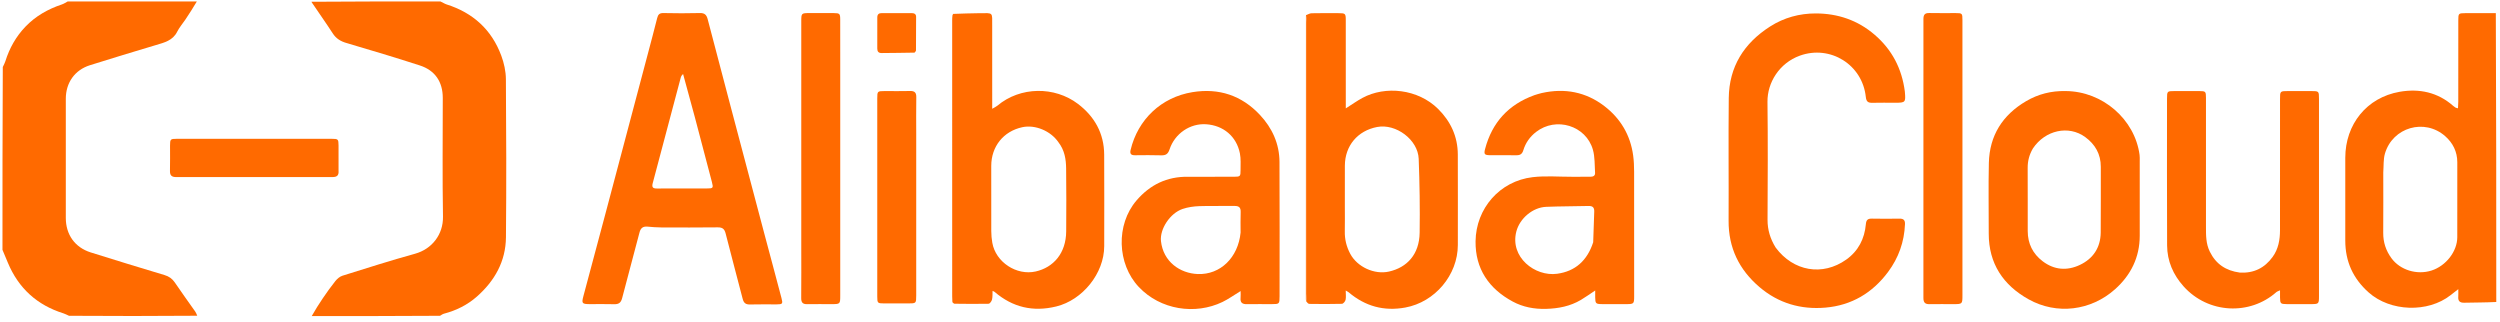
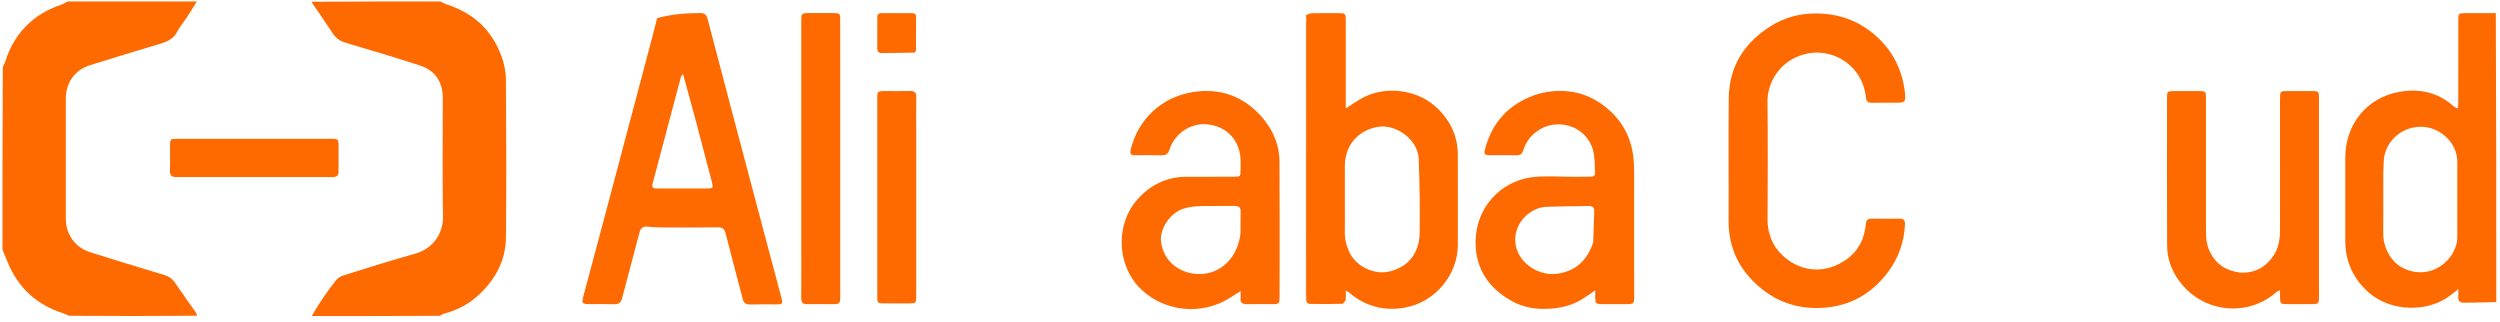
<svg xmlns="http://www.w3.org/2000/svg" width="349" height="45" viewBox="0 0 349 45" fill="none">
  <path d="M27.48 0.2C26.988 1.046 26.437 1.895 25.876 2.737C25.499 3.302 25.038 3.822 24.737 4.424C24.113 5.673 22.932 5.942 21.763 6.292C18.685 7.216 15.607 8.138 12.544 9.108C10.434 9.776 9.189 11.551 9.187 13.779C9.182 19.33 9.181 24.881 9.187 30.431C9.189 32.75 10.448 34.536 12.66 35.237C16.087 36.323 19.529 37.359 22.97 38.399C23.583 38.584 24.042 38.896 24.408 39.439C25.33 40.808 26.305 42.139 27.252 43.491C27.367 43.654 27.436 43.849 27.535 44.077C21.602 44.125 15.661 44.125 9.633 44.084C9.321 43.944 9.104 43.823 8.872 43.75C5.174 42.595 2.576 40.236 1.089 36.655C0.843 36.062 0.593 35.47 0.345 34.878C0.345 26.398 0.345 17.919 0.39 9.357C0.541 9.032 0.672 8.796 0.751 8.544C1.321 6.725 2.231 5.103 3.551 3.724C4.973 2.239 6.711 1.262 8.65 0.615C8.933 0.52 9.188 0.341 9.457 0.2C15.443 0.2 21.429 0.2 27.48 0.2Z" fill="#FF6A00" />
  <path d="M43.518 44.125C43.989 43.295 44.507 42.453 45.065 41.638C45.625 40.819 46.197 40.005 46.819 39.233C47.072 38.919 47.434 38.606 47.808 38.489C51.173 37.435 54.534 36.363 57.932 35.424C60.302 34.769 61.884 32.737 61.841 30.244C61.745 24.72 61.812 19.193 61.811 13.667C61.811 11.441 60.749 9.831 58.619 9.14C55.221 8.037 51.797 7.013 48.368 6.005C47.542 5.763 46.922 5.387 46.447 4.652C45.492 3.175 44.468 1.744 43.463 0.247C49.441 0.2 55.427 0.2 61.477 0.2C61.809 0.342 62.063 0.528 62.347 0.618C66.028 1.785 68.626 4.136 69.974 7.756C70.36 8.795 70.615 9.949 70.623 11.053C70.679 18.41 70.699 25.768 70.631 33.126C70.6 36.477 69.067 39.2 66.579 41.397C65.25 42.569 63.704 43.337 61.993 43.787C61.803 43.837 61.632 43.955 61.428 44.084C55.464 44.125 49.523 44.125 43.518 44.125Z" fill="#FF6A00" />
  <path d="M348.48 42.157C346.985 42.232 345.491 42.229 343.996 42.26C343.375 42.273 343.126 42.011 343.174 41.406C343.197 41.123 343.178 40.838 343.178 40.367C342.708 40.733 342.396 40.973 342.087 41.216C338.946 43.679 333.7 43.536 330.652 40.814C328.468 38.864 327.401 36.483 327.401 33.586C327.401 29.735 327.4 25.884 327.401 22.034C327.403 17.357 330.393 13.615 334.994 12.813C337.723 12.337 340.311 12.873 342.472 14.788C342.573 14.877 342.684 14.958 342.8 15.025C342.872 15.066 342.964 15.072 343.134 15.118C343.15 14.786 343.175 14.503 343.175 14.219C343.178 10.414 343.175 6.608 343.179 2.803C343.179 1.88 343.221 1.841 344.139 1.837C345.544 1.832 346.948 1.835 348.416 1.833C348.48 15.253 348.48 28.673 348.48 42.157ZM332.705 24.068C332.705 26.878 332.721 29.688 332.698 32.498C332.687 33.817 333.068 34.981 333.843 36.041C335.05 37.694 337.389 38.425 339.445 37.765C341.457 37.119 343.031 35.099 343.036 33.12C343.046 29.631 343.037 26.141 343.039 22.651C343.04 21.172 342.416 19.949 341.347 19.008C338.471 16.478 334.008 17.769 332.936 21.446C332.707 22.23 332.774 23.101 332.705 24.068Z" fill="#FF6A00" />
-   <path d="M107.894 37.085C108.301 38.625 108.696 40.112 109.092 41.598C109.309 42.414 109.255 42.489 108.393 42.492C107.17 42.498 105.945 42.469 104.723 42.504C104.125 42.521 103.831 42.321 103.678 41.722C102.901 38.678 102.064 35.648 101.3 32.6C101.134 31.936 100.837 31.732 100.182 31.739C97.554 31.769 94.925 31.761 92.297 31.75C91.665 31.748 91.031 31.695 90.401 31.638C89.753 31.58 89.434 31.826 89.265 32.487C88.485 35.533 87.632 38.56 86.854 41.606C86.686 42.264 86.376 42.486 85.728 42.466C84.596 42.431 83.462 42.461 82.329 42.456C81.245 42.45 81.172 42.346 81.446 41.326C82.494 37.417 83.542 33.508 84.582 29.597C86.527 22.278 88.466 14.958 90.406 7.638C90.858 5.933 91.314 4.23 91.743 2.52C91.864 2.039 92.057 1.811 92.608 1.823C94.306 1.861 96.007 1.865 97.706 1.822C98.358 1.806 98.632 2.067 98.787 2.661C99.845 6.733 100.922 10.8 101.998 14.867C103.576 20.835 105.158 26.803 106.74 32.77C107.117 34.191 107.501 35.61 107.894 37.085ZM97.001 16.361C96.454 14.352 95.907 12.344 95.36 10.336C95.142 10.523 95.071 10.687 95.026 10.858C93.727 15.754 92.438 20.653 91.126 25.546C90.968 26.135 91.123 26.321 91.719 26.316C94.03 26.298 96.341 26.311 98.651 26.309C99.563 26.308 99.606 26.262 99.377 25.388C98.598 22.413 97.809 19.442 97.001 16.361Z" fill="#FF6A00" />
-   <path d="M132.95 42.098C132.942 41.849 132.926 41.6 132.926 41.351C132.925 28.511 132.925 15.67 132.925 2.829C132.925 2.626 132.934 2.422 132.965 2.129C133.018 2.005 133.045 1.972 133.073 1.94C134.291 1.905 135.508 1.845 136.725 1.841C138.703 1.834 138.506 1.643 138.51 3.624C138.517 7.135 138.512 10.645 138.512 14.156C138.512 14.446 138.512 14.736 138.512 15.186C138.831 14.998 139.05 14.906 139.223 14.761C142.433 12.056 147.232 12.033 150.485 14.504C152.799 16.263 154.129 18.619 154.144 21.59C154.166 25.848 154.155 30.106 154.149 34.364C154.144 38.152 151.134 41.882 147.451 42.783C144.218 43.573 141.366 42.909 138.849 40.749C138.8 40.707 138.731 40.688 138.561 40.604C138.541 41.049 138.577 41.453 138.485 41.825C138.429 42.052 138.178 42.401 138.008 42.405C136.426 42.441 134.842 42.416 133.258 42.401C133.178 42.4 133.099 42.323 132.986 42.228C132.95 42.15 132.949 42.124 132.95 42.098ZM147.756 19.856C146.677 18.273 144.507 17.369 142.716 17.757C140.083 18.327 138.384 20.434 138.378 23.162C138.37 26.198 138.369 29.233 138.382 32.269C138.384 32.809 138.432 33.355 138.525 33.886C138.996 36.599 141.912 38.501 144.582 37.898C147.055 37.339 148.821 35.362 148.841 32.289C148.859 29.366 148.872 26.443 148.832 23.521C148.815 22.252 148.634 20.992 147.756 19.856Z" fill="#FF6A00" />
+   <path d="M107.894 37.085C108.301 38.625 108.696 40.112 109.092 41.598C109.309 42.414 109.255 42.489 108.393 42.492C107.17 42.498 105.945 42.469 104.723 42.504C104.125 42.521 103.831 42.321 103.678 41.722C102.901 38.678 102.064 35.648 101.3 32.6C101.134 31.936 100.837 31.732 100.182 31.739C97.554 31.769 94.925 31.761 92.297 31.75C91.665 31.748 91.031 31.695 90.401 31.638C89.753 31.58 89.434 31.826 89.265 32.487C88.485 35.533 87.632 38.56 86.854 41.606C86.686 42.264 86.376 42.486 85.728 42.466C84.596 42.431 83.462 42.461 82.329 42.456C81.245 42.45 81.172 42.346 81.446 41.326C82.494 37.417 83.542 33.508 84.582 29.597C86.527 22.278 88.466 14.958 90.406 7.638C90.858 5.933 91.314 4.23 91.743 2.52C94.306 1.861 96.007 1.865 97.706 1.822C98.358 1.806 98.632 2.067 98.787 2.661C99.845 6.733 100.922 10.8 101.998 14.867C103.576 20.835 105.158 26.803 106.74 32.77C107.117 34.191 107.501 35.61 107.894 37.085ZM97.001 16.361C96.454 14.352 95.907 12.344 95.36 10.336C95.142 10.523 95.071 10.687 95.026 10.858C93.727 15.754 92.438 20.653 91.126 25.546C90.968 26.135 91.123 26.321 91.719 26.316C94.03 26.298 96.341 26.311 98.651 26.309C99.563 26.308 99.606 26.262 99.377 25.388C98.598 22.413 97.809 19.442 97.001 16.361Z" fill="#FF6A00" />
  <path d="M182.315 2.118C182.576 2.025 182.834 1.856 183.096 1.85C184.364 1.822 185.633 1.833 186.901 1.838C187.811 1.843 187.869 1.899 187.87 2.801C187.874 6.606 187.872 10.411 187.872 14.216C187.872 14.498 187.872 14.781 187.872 15.131C188.721 14.593 189.43 14.084 190.192 13.671C193.393 11.937 197.944 12.416 200.756 15.203C202.513 16.944 203.5 19.06 203.51 21.564C203.527 25.777 203.516 29.989 203.514 34.202C203.511 38.395 200.31 42.176 196.178 42.932C193.198 43.477 190.584 42.757 188.284 40.813C188.205 40.746 188.106 40.702 187.864 40.555C187.864 41.077 187.925 41.487 187.841 41.865C187.792 42.083 187.514 42.408 187.331 42.413C185.816 42.456 184.298 42.444 182.781 42.423C182.634 42.421 182.488 42.256 182.346 42.066C182.379 41.652 182.434 41.337 182.435 41.023C182.439 28.413 182.439 15.802 182.433 3.191C182.433 2.833 182.356 2.476 182.315 2.118ZM187.74 28.827C187.74 29.982 187.759 31.137 187.735 32.291C187.711 33.405 187.966 34.431 188.486 35.416C189.459 37.262 191.862 38.371 193.899 37.911C196.423 37.341 198.138 35.516 198.183 32.485C198.234 29.048 198.181 25.606 198.05 22.172C197.948 19.502 194.879 17.226 192.251 17.727C189.519 18.249 187.759 20.347 187.743 23.12C187.732 24.977 187.74 26.834 187.74 28.827Z" fill="#FF6A00" />
  <path d="M247.884 34.562C250.354 37.887 254.432 38.589 257.737 36.239C259.419 35.044 260.294 33.336 260.474 31.297C260.526 30.709 260.735 30.509 261.304 30.52C262.595 30.544 263.887 30.542 265.178 30.522C265.735 30.513 265.958 30.74 265.936 31.29C265.837 33.762 265.044 35.993 263.573 37.967C261.392 40.897 258.475 42.631 254.831 42.944C251.403 43.237 248.282 42.342 245.624 40.075C242.779 37.648 241.293 34.599 241.312 30.819C241.341 25.11 241.273 19.399 241.335 13.69C241.383 9.313 243.456 6.033 247.106 3.699C249.05 2.455 251.218 1.873 253.481 1.876C256.548 1.881 259.332 2.81 261.711 4.86C264.142 6.955 265.496 9.586 265.911 12.736C265.917 12.781 265.919 12.827 265.923 12.872C266.045 14.276 265.985 14.343 264.595 14.344C263.53 14.344 262.465 14.322 261.401 14.351C260.799 14.367 260.537 14.207 260.467 13.533C259.994 9.017 255.493 6.236 251.253 7.772C248.39 8.809 246.707 11.54 246.74 14.22C246.807 19.702 246.776 25.186 246.749 30.669C246.742 32.081 247.126 33.342 247.884 34.562Z" fill="#FF6A00" />
  <path d="M215.234 12.986C218.458 12.267 221.398 12.845 223.961 14.804C226.216 16.528 227.61 18.859 227.991 21.718C228.089 22.454 228.122 23.204 228.123 23.948C228.134 29.748 228.13 35.548 228.128 41.348C228.128 42.413 228.089 42.452 227.017 42.456C225.884 42.46 224.751 42.464 223.619 42.453C222.773 42.445 222.702 42.364 222.69 41.506C222.687 41.239 222.69 40.972 222.69 40.552C221.943 41.047 221.337 41.487 220.695 41.867C219.198 42.753 217.565 43.07 215.831 43.118C214.177 43.164 212.613 42.87 211.181 42.099C207.843 40.304 205.939 37.515 205.988 33.677C206.047 29.104 209.358 25.267 213.972 24.731C215.783 24.52 217.638 24.684 219.473 24.678C220.311 24.676 221.149 24.673 221.988 24.675C222.37 24.676 222.701 24.575 222.671 24.122C222.6 23.044 222.66 21.921 222.369 20.901C221.402 17.519 217.221 16.264 214.443 18.415C213.562 19.097 212.971 19.945 212.653 20.983C212.499 21.487 212.219 21.677 211.721 21.672C210.475 21.663 209.229 21.68 207.983 21.666C207.243 21.657 207.128 21.517 207.315 20.806C208.29 17.094 210.59 14.585 214.202 13.285C214.521 13.17 214.852 13.09 215.234 12.986ZM222.41 33.818C222.457 32.396 222.493 30.973 222.555 29.552C222.581 28.965 222.34 28.739 221.757 28.754C219.789 28.805 217.818 28.794 215.852 28.873C213.963 28.948 212.155 30.494 211.681 32.316C210.752 35.895 214.278 38.641 217.374 38.219C219.914 37.873 221.582 36.371 222.41 33.818Z" fill="#FF6A00" />
  <path d="M167.341 24.678C169.04 24.678 170.671 24.682 172.303 24.675C173.124 24.672 173.188 24.612 173.181 23.77C173.176 22.98 173.243 22.168 173.089 21.403C172.612 19.034 170.779 17.503 168.372 17.346C166.141 17.201 164.004 18.633 163.27 20.855C163.06 21.492 162.749 21.703 162.11 21.683C160.888 21.645 159.664 21.661 158.44 21.673C157.899 21.679 157.701 21.478 157.832 20.93C158.848 16.681 162.109 13.575 166.471 12.864C170.149 12.265 173.338 13.316 175.889 16.043C177.595 17.866 178.602 20.062 178.617 22.593C178.651 28.845 178.629 35.098 178.628 41.351C178.627 42.434 178.607 42.454 177.522 42.456C176.366 42.459 175.211 42.44 174.056 42.461C173.427 42.473 173.118 42.244 173.183 41.583C173.212 41.283 173.188 40.978 173.188 40.632C172.267 41.192 171.499 41.751 170.656 42.157C166.863 43.985 162.003 43.272 158.972 40.058C155.933 36.834 155.766 31.357 158.653 27.989C160.545 25.782 162.92 24.635 165.846 24.677C166.321 24.684 166.797 24.678 167.341 24.678ZM173.187 32.464C173.187 31.512 173.16 30.56 173.197 29.609C173.222 28.949 172.949 28.739 172.314 28.75C170.683 28.779 169.049 28.721 167.42 28.778C166.641 28.806 165.836 28.919 165.1 29.166C163.327 29.761 161.887 31.99 162.072 33.665C162.389 36.536 164.723 38.161 167.21 38.256C170.362 38.377 172.851 35.951 173.187 32.464Z" fill="#FF6A00" />
-   <path d="M288.365 12.712C293.517 12.74 298.022 16.654 298.685 21.627C298.72 21.895 298.707 22.17 298.707 22.442C298.708 25.93 298.709 29.418 298.707 32.906C298.706 35.923 297.466 38.407 295.265 40.374C291.888 43.391 287.129 43.977 283.199 41.788C279.649 39.81 277.621 36.797 277.628 32.604C277.633 29.32 277.569 26.034 277.645 22.751C277.733 18.914 279.561 16.049 282.851 14.119C284.525 13.138 286.351 12.668 288.365 12.712ZM283.794 20.724C283.299 21.561 283.057 22.457 283.063 23.438C283.08 26.382 283.063 29.326 283.071 32.27C283.076 34.009 283.774 35.422 285.159 36.473C286.775 37.699 288.564 37.825 290.343 36.987C292.204 36.11 293.237 34.56 293.259 32.464C293.291 29.406 293.257 26.349 293.271 23.291C293.279 21.511 292.474 20.141 291.094 19.133C288.785 17.445 285.505 18.158 283.794 20.724Z" fill="#FF6A00" />
  <path d="M312.663 38.051C314.638 38.171 316.143 37.404 317.26 35.866C318.064 34.758 318.287 33.471 318.288 32.137C318.293 26.041 318.29 19.945 318.291 13.849C318.291 12.716 318.294 12.714 319.423 12.712C320.488 12.71 321.553 12.71 322.618 12.712C323.726 12.715 323.729 12.716 323.73 13.8C323.731 17.381 323.73 20.961 323.73 24.542C323.73 30.139 323.731 35.737 323.73 41.335C323.729 42.419 323.698 42.451 322.633 42.456C321.5 42.461 320.366 42.462 319.233 42.454C318.363 42.449 318.301 42.38 318.291 41.527C318.288 41.235 318.291 40.943 318.291 40.528C318.058 40.641 317.89 40.682 317.775 40.784C314.087 44.051 308.283 43.821 304.831 39.98C303.373 38.357 302.539 36.439 302.528 34.253C302.495 27.432 302.515 20.61 302.516 13.789C302.517 12.727 302.53 12.715 303.571 12.713C304.727 12.71 305.882 12.708 307.038 12.714C307.901 12.719 307.953 12.769 307.953 13.655C307.956 19.661 307.957 25.667 307.954 31.672C307.953 32.85 307.941 34.01 308.485 35.121C309.337 36.862 310.721 37.787 312.663 38.051Z" fill="#FF6A00" />
  <path d="M117.298 8.904C117.298 19.73 117.298 30.488 117.297 41.247C117.297 42.445 117.288 42.454 116.085 42.457C114.953 42.459 113.82 42.44 112.688 42.462C112.082 42.474 111.843 42.244 111.849 41.621C111.873 39.221 111.858 36.819 111.858 34.419C111.858 23.955 111.857 13.491 111.858 3.027C111.858 1.828 111.86 1.827 113.058 1.826C114.168 1.825 115.278 1.821 116.387 1.828C117.214 1.833 117.292 1.905 117.294 2.72C117.301 4.759 117.297 6.797 117.298 8.904Z" fill="#FF6A00" />
-   <path d="M273.958 21.142C273.958 27.871 273.958 34.531 273.957 41.192C273.957 42.454 273.956 42.455 272.663 42.457C271.576 42.459 270.488 42.44 269.401 42.462C268.785 42.475 268.507 42.28 268.508 41.603C268.522 28.622 268.521 15.641 268.511 2.66C268.51 2.054 268.71 1.802 269.336 1.818C270.559 1.849 271.783 1.822 273.006 1.827C273.924 1.831 273.956 1.86 273.956 2.792C273.958 8.886 273.957 14.98 273.958 21.142Z" fill="#FF6A00" />
  <path d="M122.465 26.718C122.465 22.346 122.463 18.042 122.466 13.738C122.466 12.737 122.49 12.716 123.503 12.713C124.681 12.71 125.86 12.737 127.037 12.704C127.679 12.686 127.925 12.915 127.914 13.568C127.884 15.289 127.905 17.011 127.905 18.733C127.905 26.232 127.905 33.73 127.904 41.229C127.904 42.355 127.901 42.356 126.762 42.358C125.652 42.36 124.542 42.362 123.432 42.357C122.507 42.353 122.467 42.316 122.466 41.398C122.463 36.528 122.465 31.657 122.465 26.718Z" fill="#FF6A00" />
  <path d="M127.673 7.347C126.103 7.381 124.588 7.39 123.073 7.405C122.639 7.409 122.467 7.19 122.468 6.775C122.474 5.327 122.474 3.879 122.47 2.432C122.469 1.999 122.687 1.827 123.103 1.829C124.483 1.835 125.863 1.831 127.242 1.83C127.597 1.83 127.888 1.928 127.889 2.348C127.891 3.908 127.885 5.469 127.872 7.029C127.871 7.128 127.779 7.226 127.673 7.347Z" fill="#FF6A00" />
  <path d="M182.31 2.18C182.356 2.475 182.433 2.833 182.433 3.191C182.439 15.801 182.439 28.412 182.434 41.023C182.434 41.337 182.379 41.651 182.333 42.017C182.31 41.956 182.299 41.843 182.299 41.73C182.3 28.568 182.302 15.405 182.31 2.18Z" fill="#FF6A00" />
  <path d="M132.95 42.124C132.949 42.124 132.95 42.15 132.955 42.188C132.958 42.201 132.95 42.15 132.95 42.124Z" fill="#FF6A00" />
  <path d="M47.261 23.833C47.322 24.53 46.998 24.72 46.408 24.719C39.14 24.71 31.872 24.709 24.604 24.721C23.964 24.722 23.71 24.489 23.728 23.842C23.76 22.665 23.732 21.487 23.738 20.31C23.742 19.434 23.794 19.379 24.662 19.378C28.375 19.374 32.089 19.375 35.802 19.375C39.312 19.375 42.821 19.374 46.331 19.378C47.203 19.379 47.255 19.434 47.26 20.305C47.266 21.459 47.261 22.614 47.261 23.833Z" fill="#FF6A00" />
</svg>